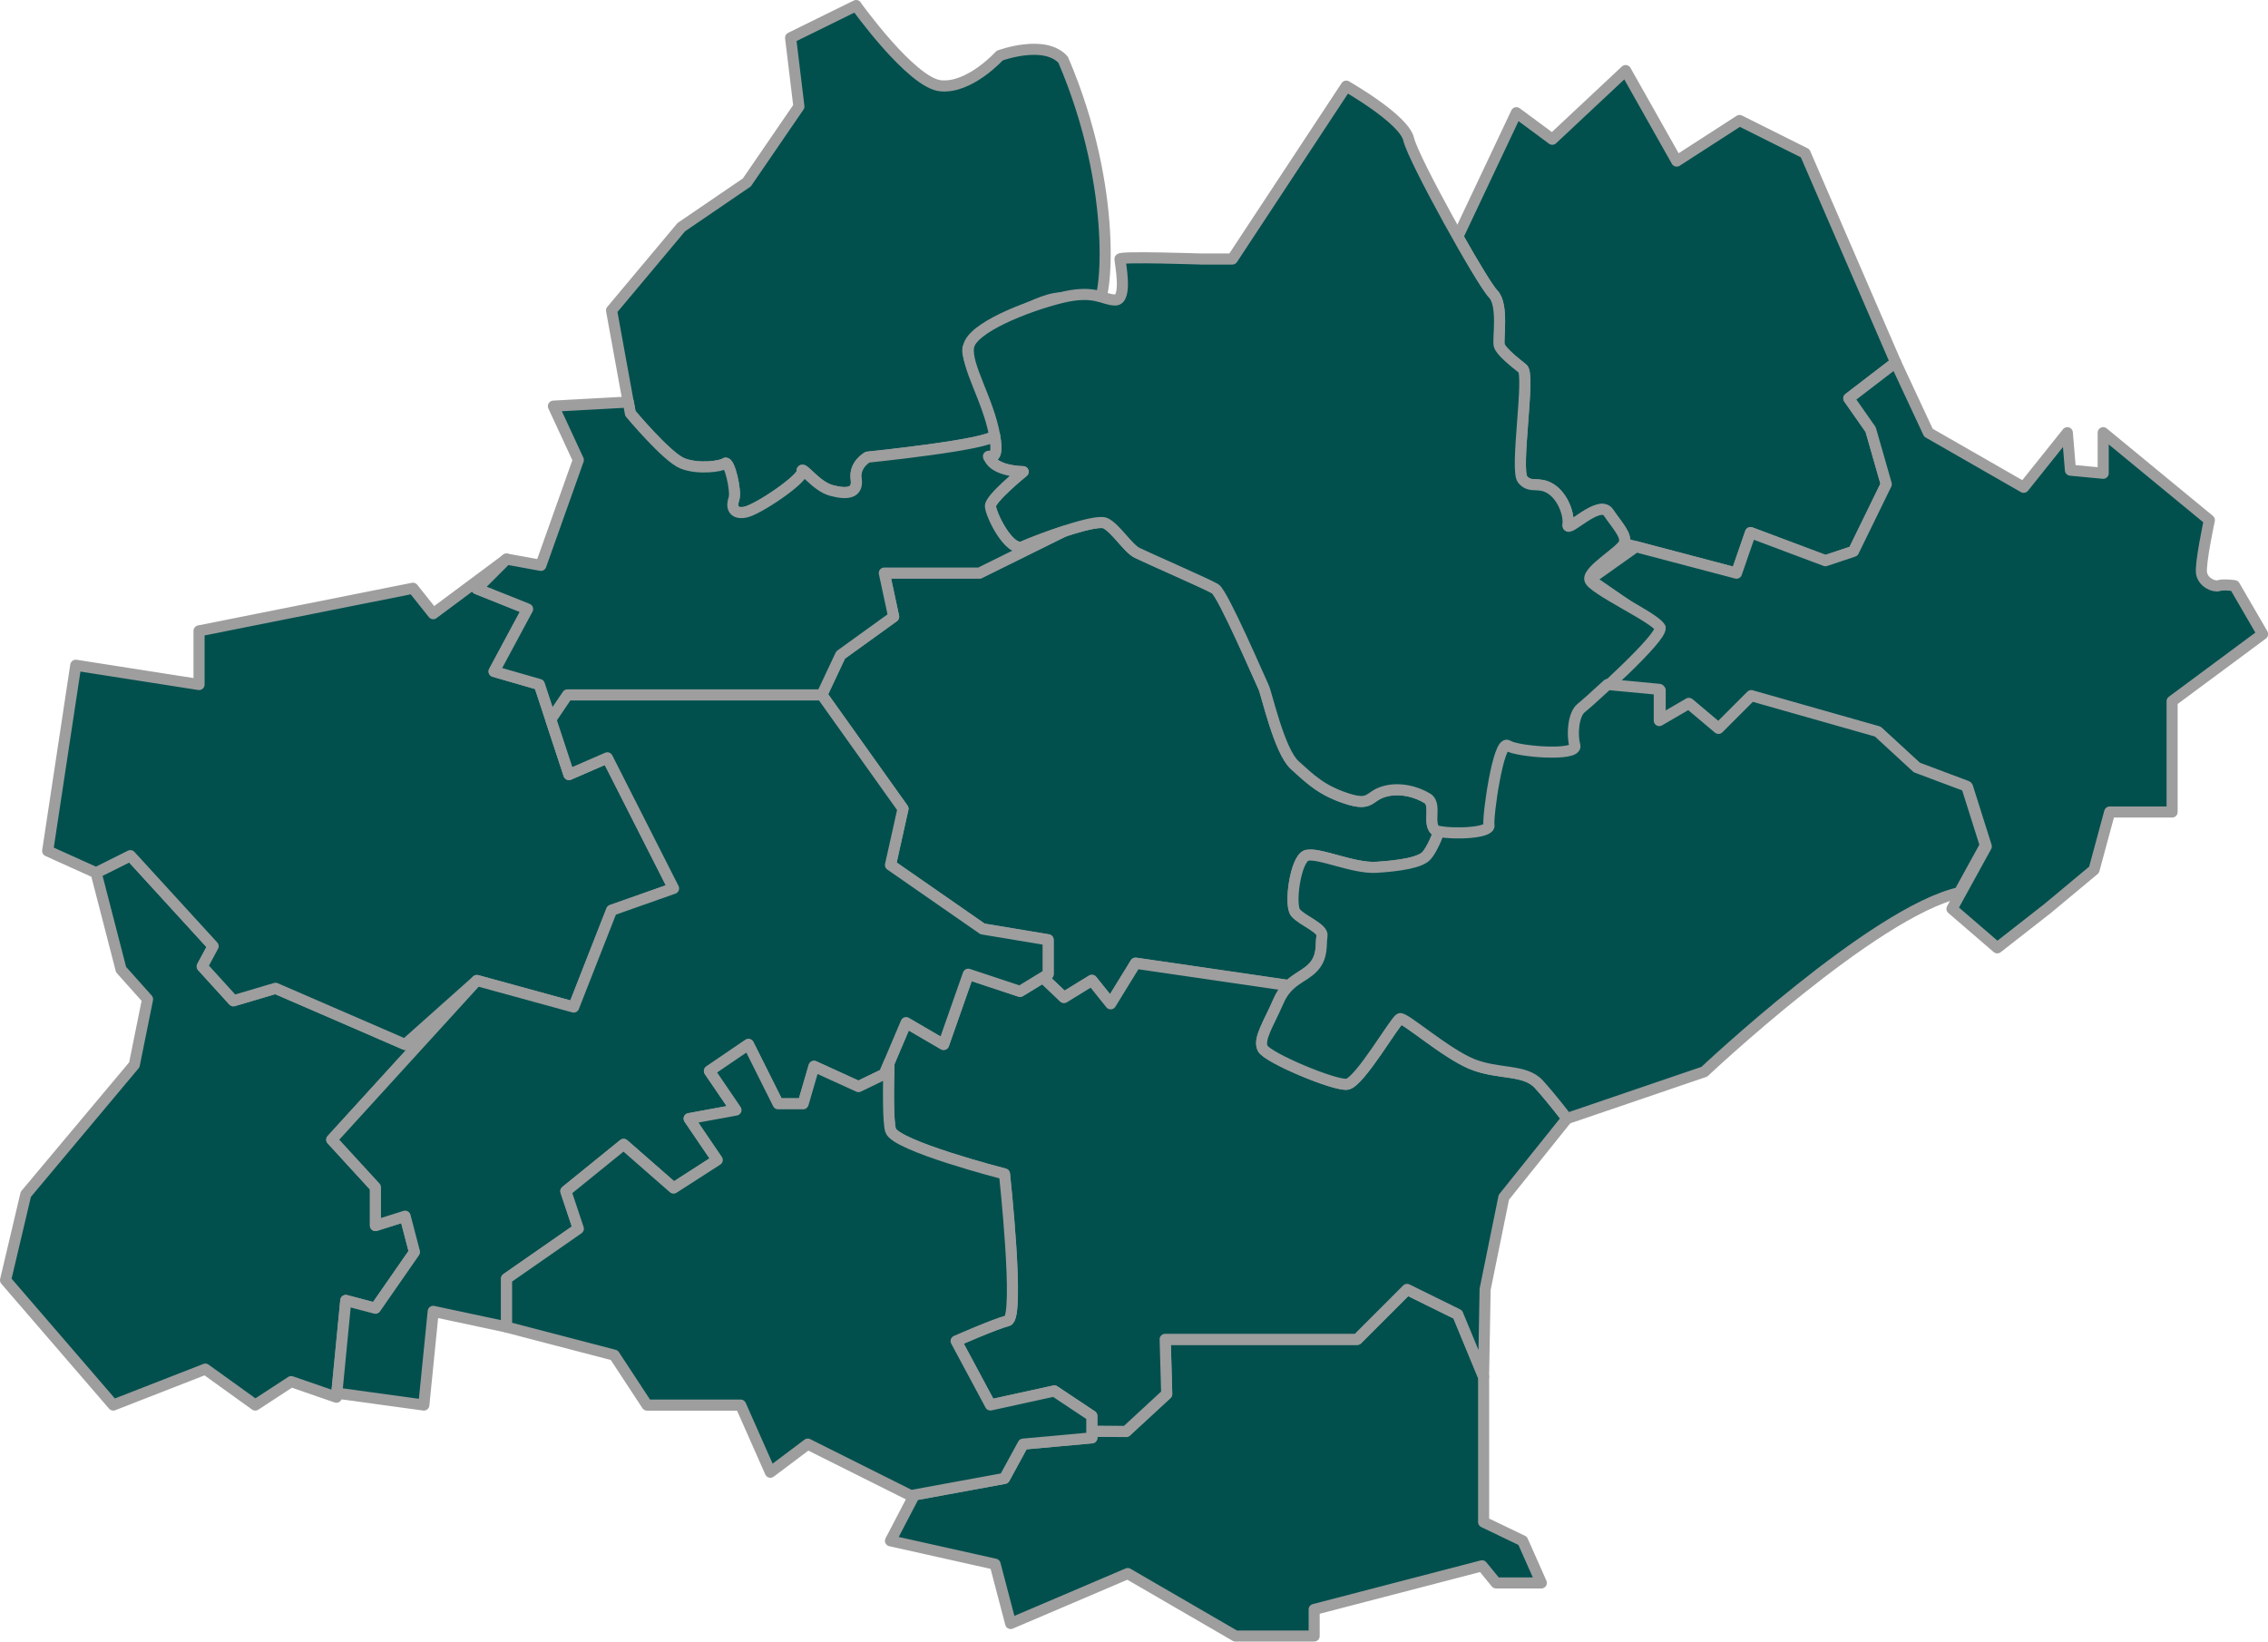
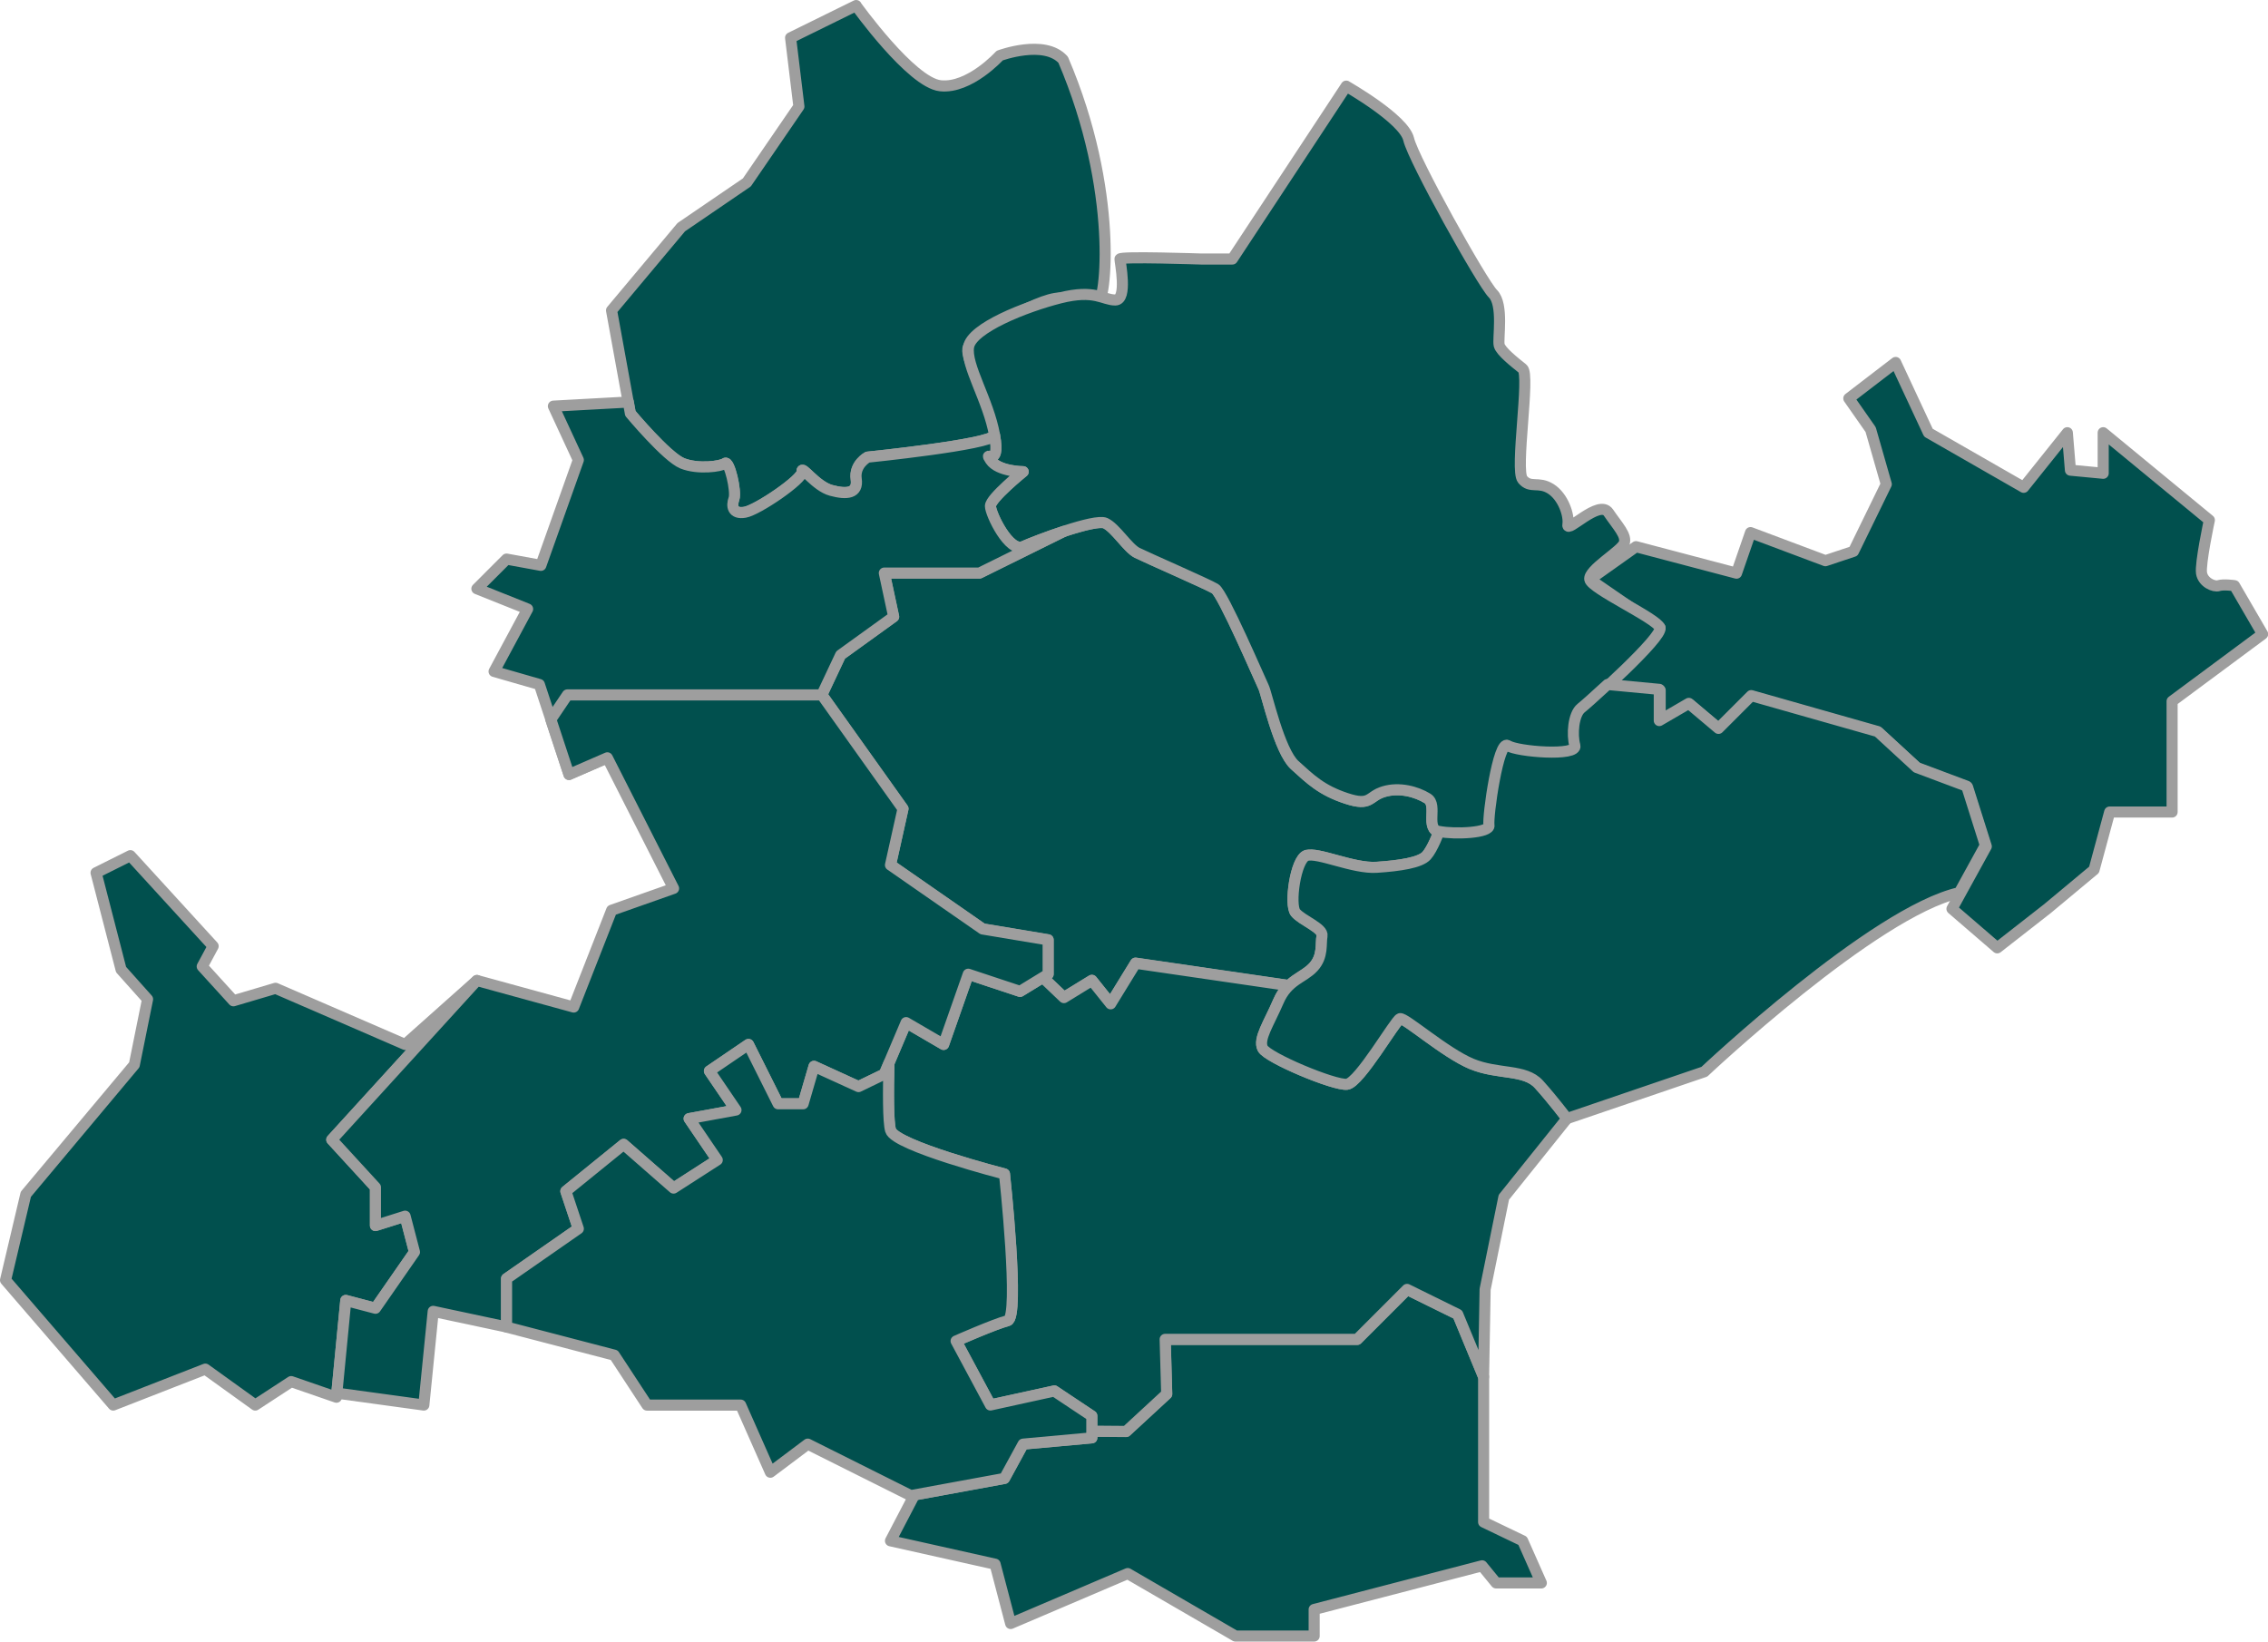
<svg xmlns="http://www.w3.org/2000/svg" viewBox="0 0 409.14 296.14">
  <defs>
    <style>.d{fill:#01504e;stroke:#9e9e9e;stroke-linecap:round;stroke-linejoin:round;stroke-width:2px;}</style>
  </defs>
  <g id="a" />
  <g id="b">
    <g id="c">
      <g>
-         <path class="d" d="M333.52,71.86l8.45-6.48-16.33-37.73-11.83-5.91-11.34,7.32-9.21-16.33-13.23,12.39-6.48-4.79-10.57,22.37h0c2.87,5.08,5.52,9.47,6.35,10.3,1.97,1.97,.84,8.17,1.13,9.29,.28,1.13,2.82,3.1,4.22,4.22,1.41,1.13-1.41,18.3,0,19.99,1.41,1.69,2.82,.28,5.07,1.69,2.25,1.41,3.38,4.79,3.1,6.48-.28,1.69,5.63-4.67,7.32-2.19,1.69,2.48,3.38,4.16,2.82,5.57l20.27,5.35,2.53-7.32,13.51,5.07,5.07-1.69,5.91-12.11-2.82-9.85-3.94-5.63Z" />
        <path class="d" d="M403.07,105.65s-1.97-.28-2.82,0c-.84,.28-2.82-.56-3.1-2.25-.28-1.69,1.41-9.57,1.41-9.57l-19.15-15.77v7.32l-5.91-.56-.56-6.76-7.88,9.85-17.18-9.85-5.91-12.67-8.45,6.48,3.94,5.63,2.82,9.85-5.91,12.11-5.07,1.69-13.51-5.07-2.53,7.32-18.13-4.78-8.33,5.91,12.67,8.73-9.31,10.38,9.33,.88v5.63l5.33-3.1,5.35,4.51,5.91-5.91,22.81,6.48,7.04,6.48,9.01,3.38,3.38,10.7-6.19,11.26,8.17,7.04,9.01-7.04,8.45-7.04,2.82-10.42h11.26v-19.99l16.33-12.11-5.07-8.73Z" />
        <polygon class="d" points="73.08 188.42 49.71 178.29 42.11 180.54 36.48 174.35 38.45 170.69 23.52 154.36 17.33 157.45 21.84 174.91 26.62 180.26 24.23 192.09 4.66 215.45 1 230.94 20.43 253.47 37.04 246.99 46.05 253.47 52.53 249.24 60.69 252.06 62.38 234.6 67.73 236.01 74.77 225.87 73.08 219.4 67.73 221.09 67.73 214.19 59.85 205.6 86.03 176.88 73.08 188.42" />
-         <polygon class="d" points="102.64 139.72 97.29 123.49 89.13 121.13 95.18 109.87 86.03 106.21 91.38 100.86 78.15 110.71 74.49 106.12 35.91 113.81 35.91 123.49 13.67 120.01 8.6 153.51 17.33 157.45 23.52 154.36 38.45 170.69 36.48 174.35 42.11 180.54 49.71 178.29 73.08 188.42 86.03 176.88 103.49 181.67 110.34 164.21 121.51 160.27 109.56 136.71 102.64 139.72" />
-         <polygon class="d" points="181.09 266.72 181.2 266.7 181.09 266.72 181.09 266.72" />
        <polygon class="d" points="274.68 277.96 267.64 274.58 267.64 248.4 262.98 237.13 253.84 232.63 244.83 241.64 210.2 241.64 210.48 251.49 203.16 258.25 196.97 258.2 196.97 259.38 184.58 260.5 181.2 266.7 164.96 269.68 160.64 277.96 179.51 282.18 182.32 292.88 203.44 283.87 222.87 295.14 237.07 295.14 237.07 290.35 267.36 282.47 269.89 285.56 278.05 285.56 274.68 277.96" />
        <g>
          <path class="d" d="M231.57,178.97c-.04,.05-.08,.11-.11,.17,.04-.06,.08-.11,.11-.17Z" />
          <path class="d" d="M231.12,179.66c-.04,.07-.08,.14-.12,.21,.04-.07,.08-.14,.12-.21Z" />
          <path class="d" d="M235.68,154.36c1.97-.7,8.45,2.39,12.67,2.11s7.88-.84,9.01-2.11c1.02-1.15,2.04-3.79,2.22-4.28-2.51-.72-.15-4.87-2.08-6.06-1.97-1.21-5.07-2.06-7.88-1.21-2.82,.84-2.25,2.7-6.76,1.21s-6.48-3.46-9.29-6c-2.82-2.53-5.07-12.95-5.63-14.08-.56-1.13-7.32-16.89-8.73-17.74s-12.39-5.63-14.08-6.48c-1.69-.84-3.89-4.5-5.74-5.35-1.63-.74-9.88,2.21-13.57,3.7,1.52-.61,3.82-1.48,6.1-2.23l-15.23,7.53h-17.18l1.69,7.88-9.57,6.9-3.38,7.18,14.64,20.55-2.25,10.14,16.61,11.54,11.83,1.97v6.19l-.97,.59,3.81,3.63,5.05-3.1,3.38,4.22,4.5-7.32,27.69,4.04h0c1.48-1.44,3.17-2.01,4.39-3.34,1.81-1.97,1.28-4.22,1.57-5.63s-3.66-2.82-4.79-4.22c-1.13-1.41,0-9.57,1.97-10.28Z" />
          <path class="d" d="M163.46,184.48l-3.11,7.32c-.03,1.01-.05,2.06-.06,3.1h0c.02-1.04,.04-2.08,.06-3.1l3.11-7.32Z" />
          <path class="d" d="M232.01,178.38h0Z" />
-           <path class="d" d="M185.67,98.15c-.19,.08-.38,.16-.55,.22,.16-.07,.35-.15,.55-.22Z" />
+           <path class="d" d="M185.67,98.15c-.19,.08-.38,.16-.55,.22,.16-.07,.35-.15,.55-.22" />
        </g>
        <path class="d" d="M154.45,1l-11.83,5.82,1.5,12.39-9.39,13.7-11.83,8.07-12.58,15.02,3.38,18.58s6.57,7.88,9.39,9.01,6.95,.56,7.7,0,2.06,5.07,1.6,6.38-.28,2.82,1.97,2.44,10.51-6.01,10.32-7.32,2.44,2.63,5.26,3.38,4.88,.56,4.5-2.06,2.06-3.94,2.06-3.94c0,0,22.15-2.25,22.9-3.94s.19-3.75-1.13-6.38-4.32-8.07-3.57-9.57,12.2-8.82,16.52-8.82,5.26,.75,6.76,.94,3.94-20.27-6.19-43.92c-3.38-3.75-11.45-.75-11.45-.75,0,0-5.44,6.01-10.7,5.44s-15.2-14.45-15.2-14.45Z" />
        <path class="d" d="M242.86,15.55s10.42,5.91,11.26,9.57,13.23,25.9,15.2,27.87,.84,8.17,1.13,9.29,2.82,3.1,4.22,4.22-1.41,18.3,0,19.99,2.82,.28,5.07,1.69,3.38,4.79,3.1,6.48,5.63-4.67,7.32-2.19,3.38,4.16,2.82,5.57-6.48,4.79-6.19,6.48,12.11,7.04,12.67,8.73-12.67,13.51-14.08,14.64-1.69,4.79-1.13,6.76-10.42,1.13-12.11,0-3.66,12.95-3.38,14.36-6.19,1.69-9.01,1.13-.28-4.9-2.25-6.11-5.07-2.06-7.88-1.21-2.25,2.7-6.76,1.21-6.48-3.46-9.29-6-5.07-12.95-5.63-14.08-7.32-16.89-8.73-17.74-12.39-5.63-14.08-6.48-3.89-4.5-5.74-5.35-12.28,3.1-14.81,4.22-5.91-5.91-5.91-7.32,5.91-6.19,5.91-6.19c0,0-4.5,0-5.91-2.12s1.88,1.93,.75-4.45-5.26-12.58-4.69-15.96,10.23-7.23,16.52-8.82,7.7,.38,9.95,.38,.84-6.89,.84-7.39,14.64,0,14.64,0h5.63l20.55-31.19Z" />
        <path class="d" d="M184.58,98.61c-2.53,1.13-5.91-5.91-5.91-7.32s5.91-6.19,5.91-6.19c0,0-4.5,0-5.91-2.12-1.41-2.11,1.88,1.93,.75-4.45-.75,1.69-22.9,3.94-22.9,3.94,0,0-2.44,1.31-2.06,3.94s-1.69,2.82-4.5,2.06c-2.82-.75-5.44-4.69-5.26-3.38,.19,1.31-8.07,6.95-10.32,7.32-2.25,.38-2.44-1.13-1.97-2.44,.47-1.31-.84-6.95-1.6-6.38-.75,.56-4.88,1.13-7.7,0-2.82-1.13-9.39-9.01-9.39-9.01l-.37-2.05-13.52,.74,4.5,9.71-6.76,19.01-6.19-1.13-5.35,5.35,9.15,3.66-6.05,11.26,8.17,2.35,5.35,16.23,14.92-6.48,7.04,6.48,10.14-4.79-1.97-5.35,6.48-3.1,9.01-1.13,3.38-7.18,9.57-6.9-1.69-7.88h17.18l15.23-7.53h0c-3.05,1-6.12,2.2-7.34,2.75Z" />
        <path class="d" d="M265.53,191.94c-4.79-1.97-12.11-8.45-12.95-8.17-.84,.28-7.32,11.54-9.57,11.83-2.25,.28-14.36-4.79-15.2-6.48-.84-1.69,1.13-4.5,2.82-8.45,.55-1.28,1.21-2.17,1.92-2.86l-27.69-4.04-4.5,7.32-3.38-4.22-5.05,3.1-3.81-3.63-4.1,2.5-9.34-3.1-4.45,12.67-6.76-3.94-3.11,7.32c-.13,4.92-.16,10.59,.29,12.11,.84,2.82,20.55,7.88,20.55,7.88,0,0,2.82,25.9,.56,26.47-2.25,.56-9.29,3.66-9.29,3.66l6.19,11.54,11.54-2.53,6.76,4.5v2.76l6.19,.05,7.32-6.76-.28-9.85h34.63l9.01-9.01,9.14,4.5,4.66,11.26,.28-15.77,3.38-16.61,11.4-14.22s-2.53-3.38-5.07-6.18c-2.53-2.8-7.32-1.7-12.11-3.67Z" />
        <path class="d" d="M358.16,152.53l-3.38-10.7-9.01-3.38-7.04-6.48-22.81-6.48-5.91,5.91-5.35-4.51-5.33,3.1v-5.63l-9.33-.88c-2.31,2.14-4.27,3.87-4.77,4.26-1.41,1.13-1.69,4.79-1.13,6.76,.56,1.97-10.42,1.13-12.11,0-1.69-1.13-3.66,12.95-3.38,14.36,.28,1.41-6.19,1.69-9.01,1.13,0,0-1.13,3.1-2.25,4.36-1.13,1.27-4.79,1.83-9.01,2.11s-10.7-2.82-12.67-2.11c-1.97,.7-3.1,8.87-1.97,10.28,1.13,1.41,5.07,2.82,4.79,4.22s.25,3.66-1.57,5.63c-1.81,1.97-4.63,2.25-6.32,6.19-1.69,3.94-3.66,6.76-2.82,8.45,.84,1.69,12.95,6.76,15.2,6.48,2.25-.28,8.73-11.54,9.57-11.83,.84-.28,8.17,6.19,12.95,8.17,4.79,1.97,9.57,.87,12.11,3.67,2.53,2.8,5.07,6.18,5.07,6.18l24.78-8.45s30.6-28.84,45.99-32.3l4.69-8.53Z" />
        <polygon class="d" points="177.26 167.59 160.64 156.05 162.9 145.91 148.26 125.36 102.36 125.36 99.37 129.79 102.64 139.72 109.56 136.71 121.51 160.27 110.34 164.21 103.49 181.67 86.03 176.88 59.85 205.6 67.73 214.19 67.73 221.09 73.08 219.4 74.77 225.87 67.73 236.01 62.38 234.6 60.76 251.32 76.46 253.47 78.15 236.57 91.38 239.39 91.38 230.66 104.33 221.65 102.08 214.89 112.5 206.44 121.51 214.33 129.39 209.26 124.32 201.8 132.77 200.25 127.98 193.21 135.02 188.42 140.37 199.12 144.88 199.12 146.85 192.37 154.86 196.03 159.52 193.77 163.46 184.48 170.22 188.42 174.67 175.75 184.01 178.85 189.08 175.75 189.08 169.56 177.26 167.59" />
        <path class="d" d="M190.21,250.93l-11.54,2.53-6.19-11.54s7.04-3.1,9.29-3.66c2.25-.56-.56-26.47-.56-26.47,0,0-19.71-5.07-20.55-7.88-.45-1.52-.42-7.19-.29-12.11l-.84,1.97-4.66,2.25-8.02-3.66-1.97,6.76h-4.51l-5.35-10.7-7.04,4.79,4.79,7.04-8.45,1.55,5.07,7.46-7.88,5.07-9.01-7.88-10.42,8.45,2.25,6.76-12.95,9.01v8.73l19.43,5.07,5.91,9.01h16.89l5.36,12.11,6.75-5.07,18.58,9.29,16.89-3.1,3.38-6.19,12.39-1.13v-3.94l-6.76-4.5Z" />
      </g>
    </g>
  </g>
</svg>